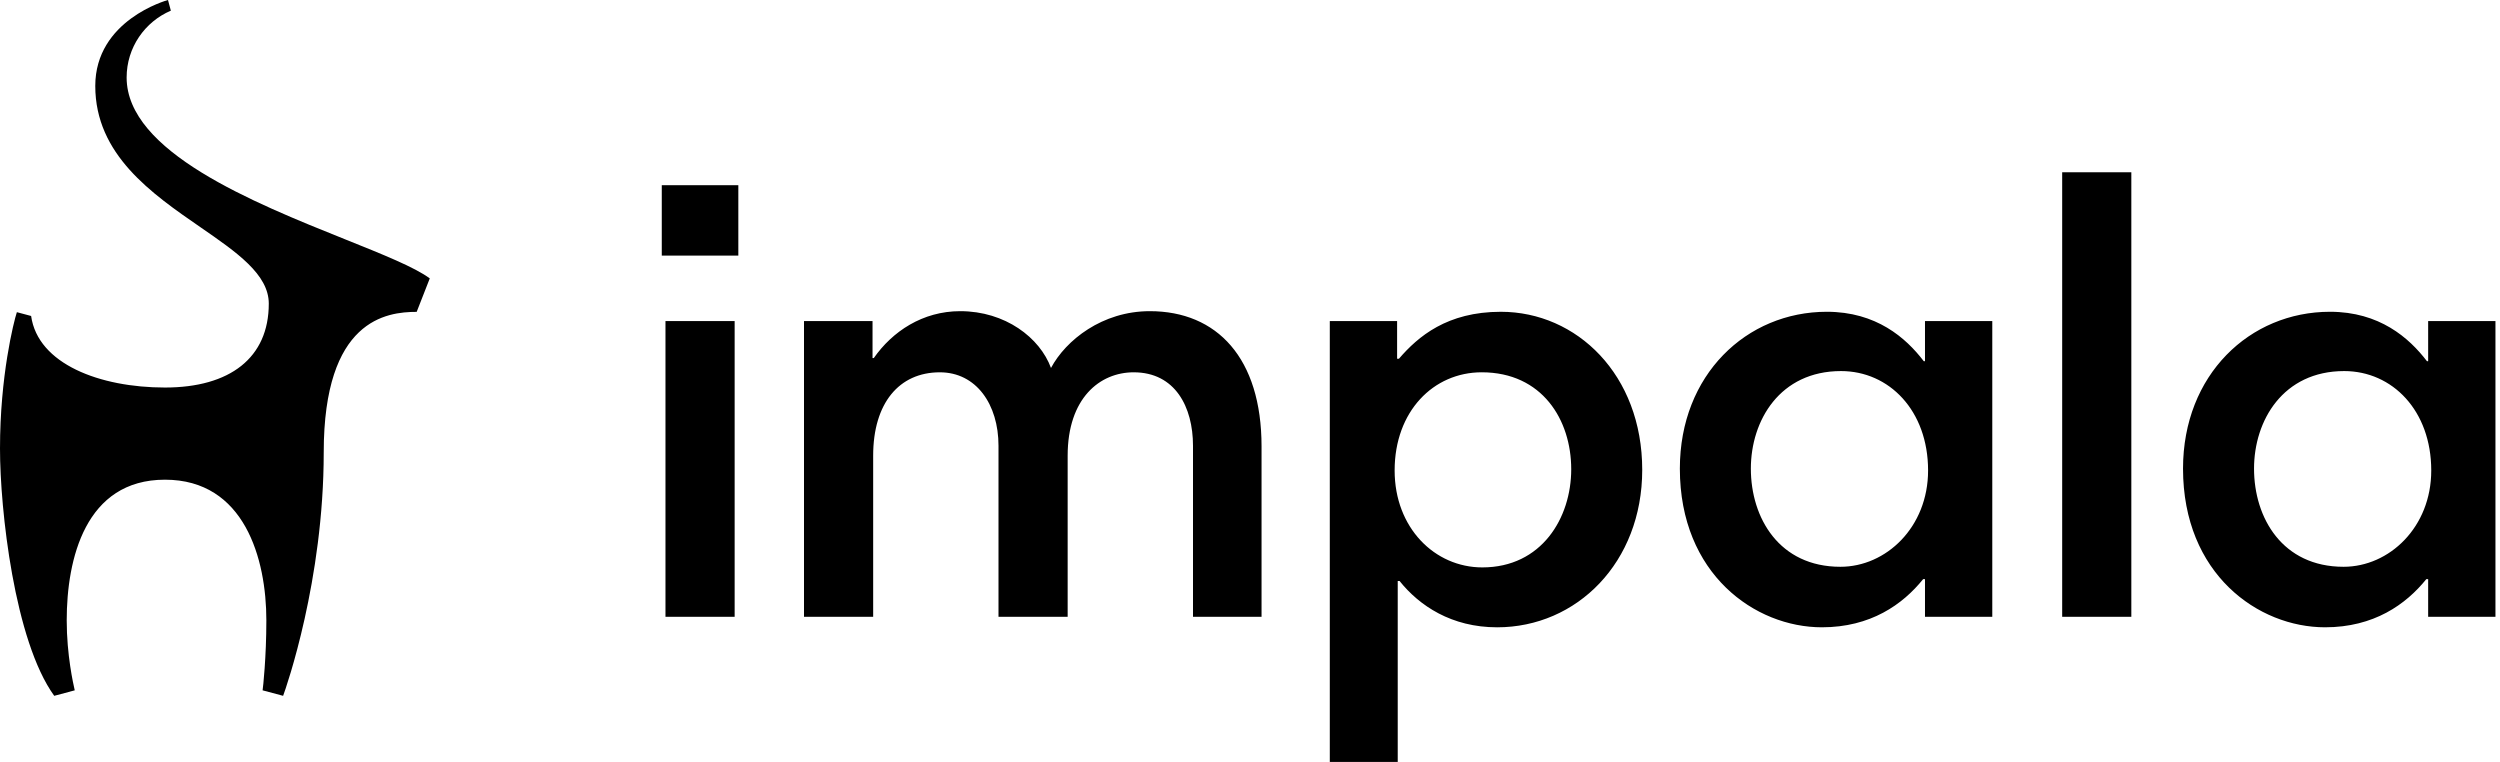
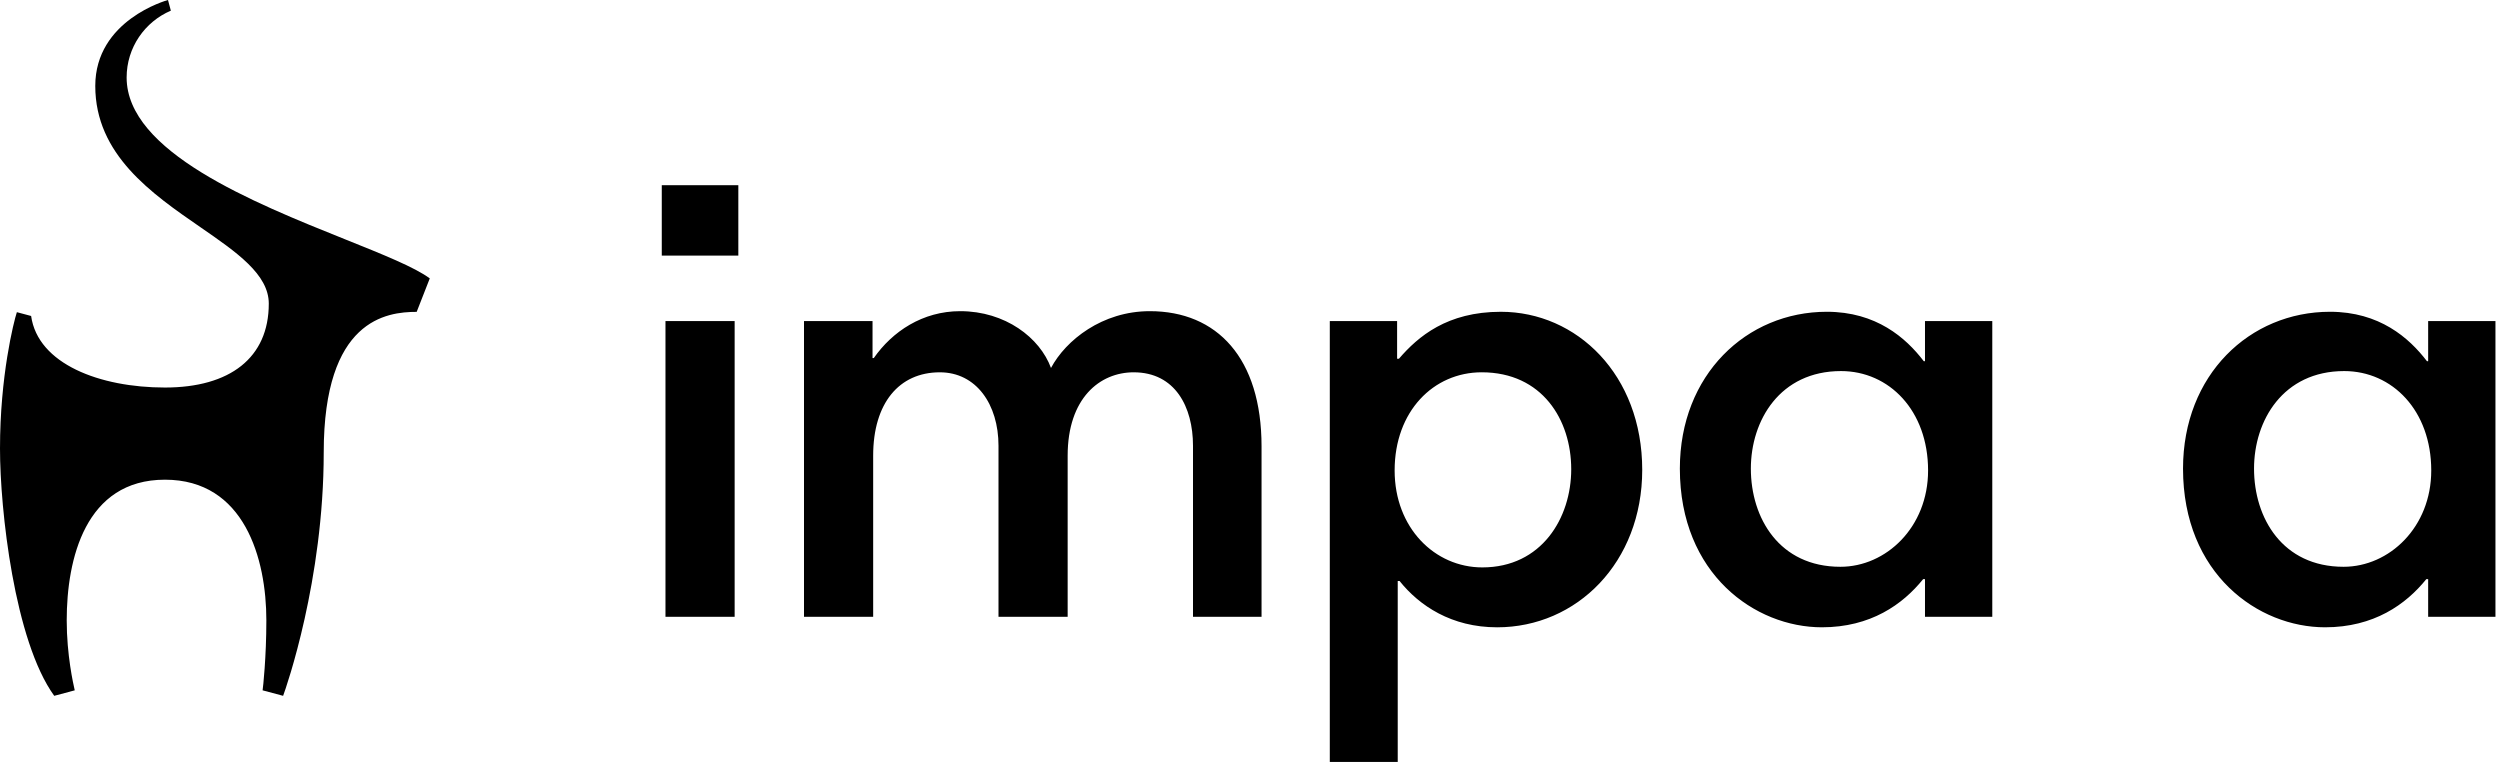
<svg xmlns="http://www.w3.org/2000/svg" width="210" height="64" viewBox="0 0 210 64" fill="none">
-   <path fill-rule="evenodd" clip-rule="evenodd" d="M14.111 0L14.351 0.896C12.168 1.827 10.637 3.99 10.637 6.511C10.637 12.741 21.272 17.008 28.999 20.107C32.166 21.377 34.844 22.452 36.101 23.385L35.001 26.197C32.467 26.197 27.193 26.841 27.193 38C27.193 48.733 24.044 57.751 23.782 58.449L22.058 57.988C22.098 57.755 22.374 55.205 22.374 52.11C22.374 46.957 20.55 40.294 13.857 40.294C7.161 40.294 5.604 46.959 5.604 52.11C5.604 55.026 6.158 57.458 6.263 57.918C6.271 57.953 6.276 57.977 6.278 57.988L4.555 58.449C1.207 53.824 0 42.784 0 37.686C0 31.592 1.146 27.055 1.417 26.222L2.614 26.542C3.182 30.578 8.39 32.553 13.857 32.553C19.313 32.553 22.578 30.058 22.578 25.506C22.578 23.047 19.891 21.193 16.825 19.078C12.749 16.265 8.003 12.99 8.003 7.219C8.003 1.692 14.005 0.029 14.111 0ZM179.032 51.813H173.223V14.468H179.032V51.813ZM55.9 51.812H61.71V26.967H55.9V51.812ZM55.589 21.47H62.02V15.557H55.589V21.47ZM67.536 26.968H73.293V30.08H73.397C74.953 27.85 77.494 26.138 80.658 26.138C84.445 26.138 87.349 28.368 88.283 30.909C89.528 28.576 92.588 26.138 96.582 26.138C102.234 26.138 105.97 30.08 105.97 37.496V51.812H100.212V37.444C100.212 34.177 98.708 31.274 95.232 31.274C92.379 31.274 89.683 33.451 89.683 38.275V51.812H83.874V37.444C83.874 33.97 82.006 31.274 78.946 31.274C75.523 31.274 73.346 33.866 73.346 38.275V51.812H67.536V26.968ZM117.149 39.519C117.149 34.54 120.417 31.273 124.463 31.273C129.544 31.273 131.983 35.267 131.983 39.416C131.983 43.513 129.493 47.662 124.514 47.662C120.52 47.662 117.149 44.343 117.149 39.519ZM117.357 26.967H111.703V64H117.409V48.804H117.564C119.224 50.878 121.921 52.694 125.759 52.694C132.45 52.694 137.947 47.247 137.947 39.468C137.947 31.48 132.45 26.19 126.07 26.19C121.558 26.19 119.12 28.265 117.513 30.131H117.357V26.967ZM154.594 47.61C158.432 47.61 161.959 44.291 161.959 39.52C161.959 34.489 158.69 31.17 154.645 31.17C149.511 31.17 147.072 35.319 147.072 39.364C147.072 43.514 149.458 47.61 154.594 47.61ZM167.352 51.812H161.699V48.648H161.543C159.831 50.774 157.134 52.693 153.037 52.693C147.435 52.693 141.108 48.234 141.108 39.364C141.108 31.481 146.709 26.189 153.452 26.189C157.601 26.189 160.091 28.368 161.596 30.339H161.699V26.968H167.352V51.812ZM196.86 47.61C200.698 47.61 204.225 44.291 204.225 39.52C204.225 34.489 200.957 31.17 196.912 31.17C191.777 31.17 189.339 35.319 189.339 39.364C189.339 43.514 191.725 47.61 196.86 47.61ZM209.618 51.812H203.965V48.648H203.81C202.098 50.774 199.401 52.693 195.304 52.693C189.701 52.693 183.374 48.234 183.374 39.364C183.374 31.481 188.976 26.189 195.718 26.189C199.868 26.189 202.358 28.368 203.863 30.339H203.965V26.968H209.618V51.812Z" fill="black" />
+   <path fill-rule="evenodd" clip-rule="evenodd" d="M14.111 0L14.351 0.896C12.168 1.827 10.637 3.99 10.637 6.511C10.637 12.741 21.272 17.008 28.999 20.107C32.166 21.377 34.844 22.452 36.101 23.385L35.001 26.197C32.467 26.197 27.193 26.841 27.193 38C27.193 48.733 24.044 57.751 23.782 58.449L22.058 57.988C22.098 57.755 22.374 55.205 22.374 52.11C22.374 46.957 20.55 40.294 13.857 40.294C7.161 40.294 5.604 46.959 5.604 52.11C5.604 55.026 6.158 57.458 6.263 57.918C6.271 57.953 6.276 57.977 6.278 57.988L4.555 58.449C1.207 53.824 0 42.784 0 37.686C0 31.592 1.146 27.055 1.417 26.222L2.614 26.542C3.182 30.578 8.39 32.553 13.857 32.553C19.313 32.553 22.578 30.058 22.578 25.506C22.578 23.047 19.891 21.193 16.825 19.078C12.749 16.265 8.003 12.99 8.003 7.219C8.003 1.692 14.005 0.029 14.111 0ZM179.032 51.813H173.223H179.032V51.813ZM55.9 51.812H61.71V26.967H55.9V51.812ZM55.589 21.47H62.02V15.557H55.589V21.47ZM67.536 26.968H73.293V30.08H73.397C74.953 27.85 77.494 26.138 80.658 26.138C84.445 26.138 87.349 28.368 88.283 30.909C89.528 28.576 92.588 26.138 96.582 26.138C102.234 26.138 105.97 30.08 105.97 37.496V51.812H100.212V37.444C100.212 34.177 98.708 31.274 95.232 31.274C92.379 31.274 89.683 33.451 89.683 38.275V51.812H83.874V37.444C83.874 33.97 82.006 31.274 78.946 31.274C75.523 31.274 73.346 33.866 73.346 38.275V51.812H67.536V26.968ZM117.149 39.519C117.149 34.54 120.417 31.273 124.463 31.273C129.544 31.273 131.983 35.267 131.983 39.416C131.983 43.513 129.493 47.662 124.514 47.662C120.52 47.662 117.149 44.343 117.149 39.519ZM117.357 26.967H111.703V64H117.409V48.804H117.564C119.224 50.878 121.921 52.694 125.759 52.694C132.45 52.694 137.947 47.247 137.947 39.468C137.947 31.48 132.45 26.19 126.07 26.19C121.558 26.19 119.12 28.265 117.513 30.131H117.357V26.967ZM154.594 47.61C158.432 47.61 161.959 44.291 161.959 39.52C161.959 34.489 158.69 31.17 154.645 31.17C149.511 31.17 147.072 35.319 147.072 39.364C147.072 43.514 149.458 47.61 154.594 47.61ZM167.352 51.812H161.699V48.648H161.543C159.831 50.774 157.134 52.693 153.037 52.693C147.435 52.693 141.108 48.234 141.108 39.364C141.108 31.481 146.709 26.189 153.452 26.189C157.601 26.189 160.091 28.368 161.596 30.339H161.699V26.968H167.352V51.812ZM196.86 47.61C200.698 47.61 204.225 44.291 204.225 39.52C204.225 34.489 200.957 31.17 196.912 31.17C191.777 31.17 189.339 35.319 189.339 39.364C189.339 43.514 191.725 47.61 196.86 47.61ZM209.618 51.812H203.965V48.648H203.81C202.098 50.774 199.401 52.693 195.304 52.693C189.701 52.693 183.374 48.234 183.374 39.364C183.374 31.481 188.976 26.189 195.718 26.189C199.868 26.189 202.358 28.368 203.863 30.339H203.965V26.968H209.618V51.812Z" fill="black" />
</svg>